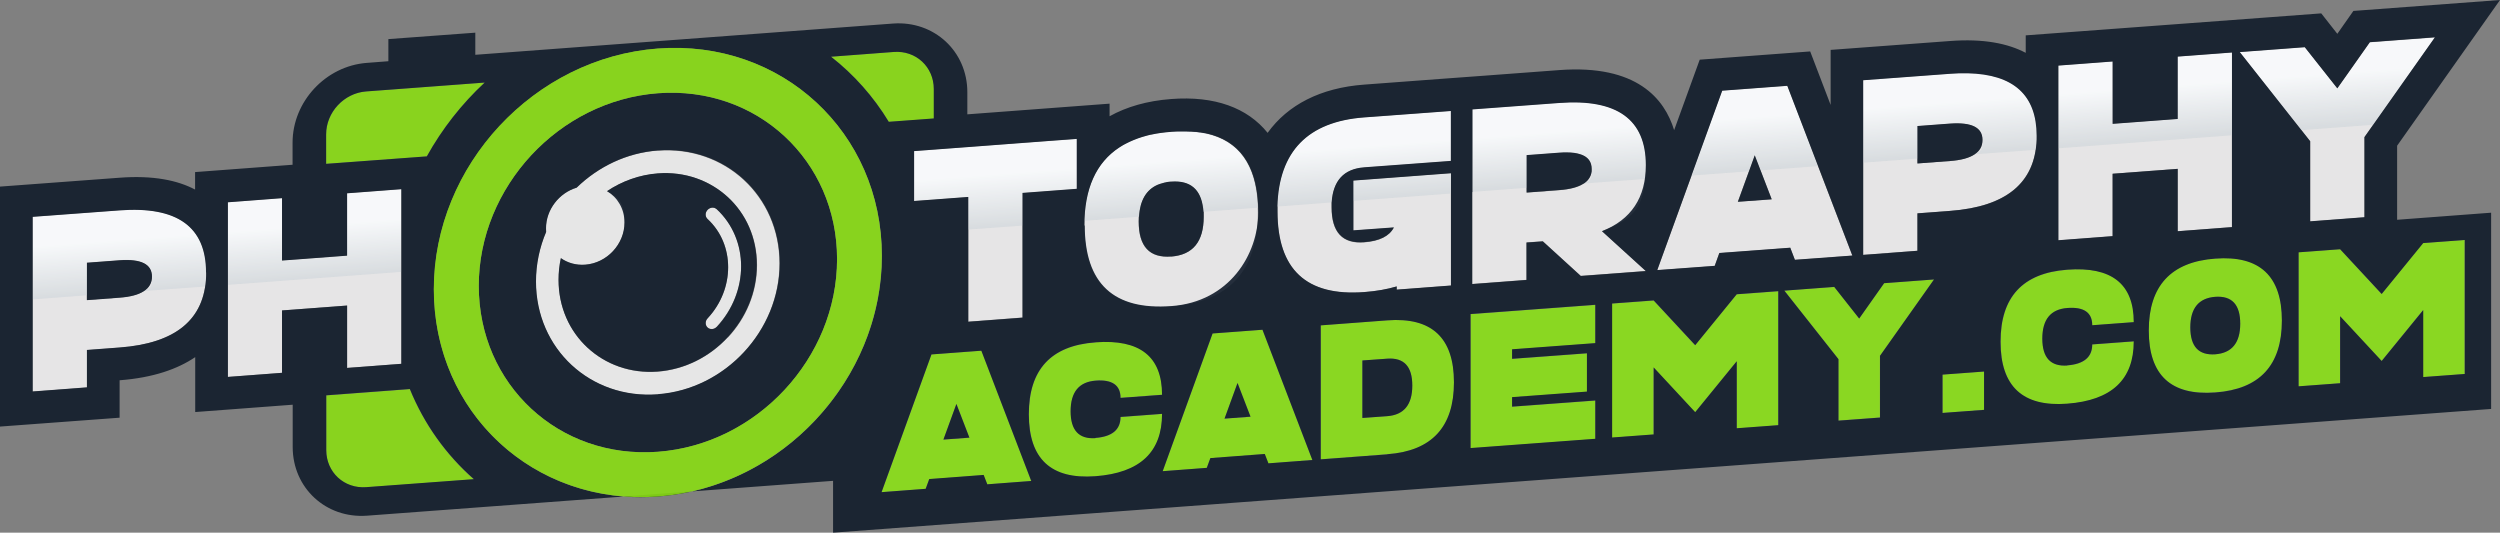
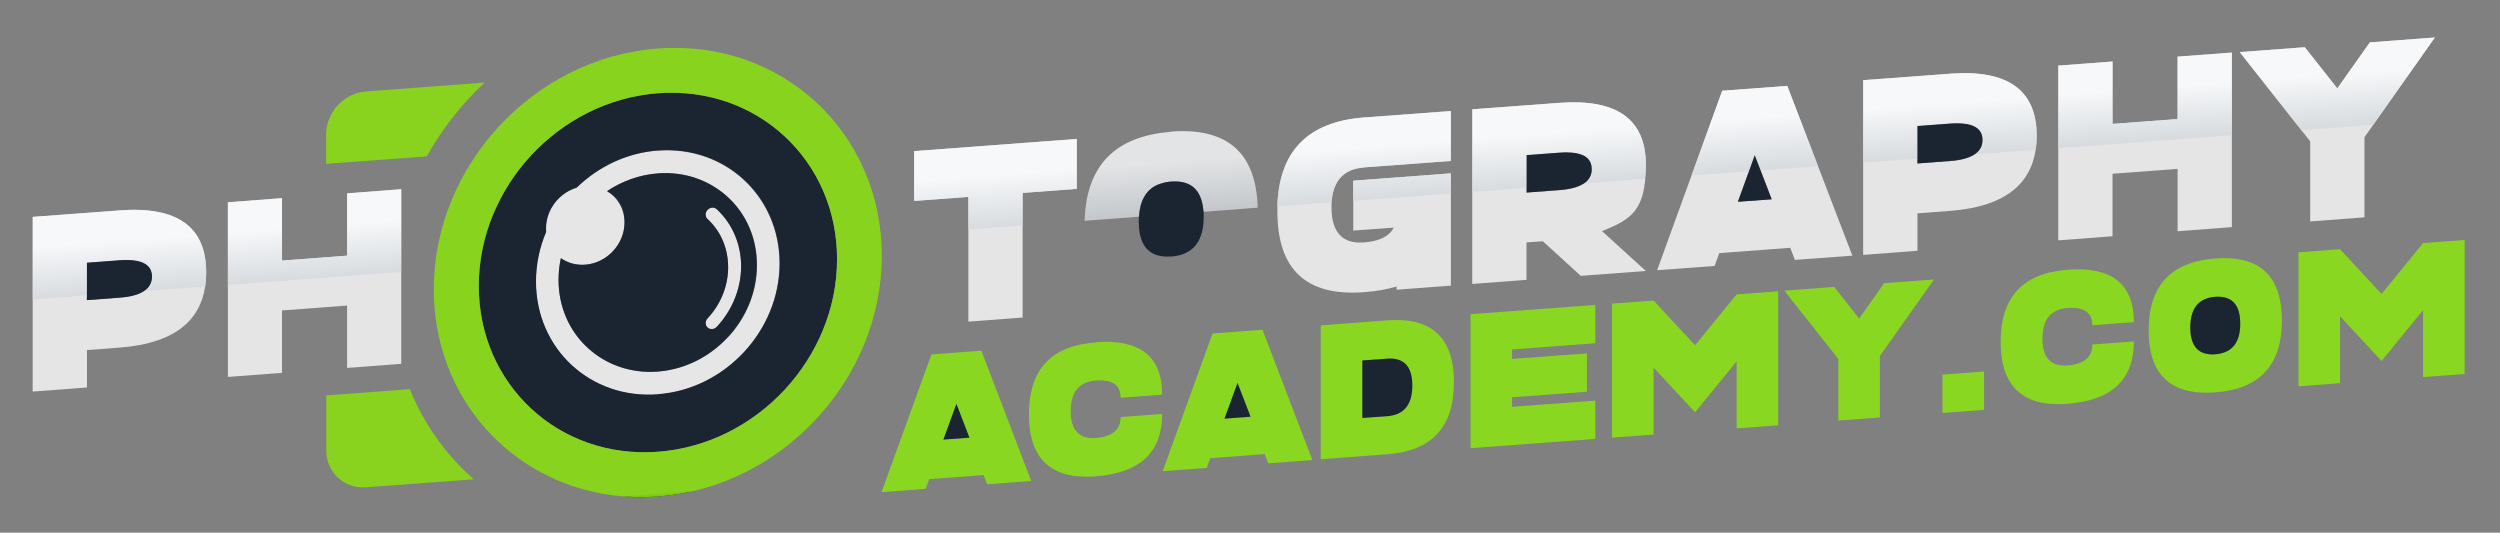
<svg xmlns="http://www.w3.org/2000/svg" id="Layer_1" version="1.1" viewBox="0 0 1944 414.2">
  <rect x="0" y="0" width="1944" height="414.2" fill="#808080" stroke="none" />
  <defs>
    <style> .st0 { fill: #101b2a; } .st0, .st1, .st2 { opacity: .9; } .st3 { fill: url(#linear-gradient2); } .st4 { fill: url(#linear-gradient1); } .st5 { fill: url(#linear-gradient9); } .st6 { fill: url(#linear-gradient3); } .st7 { fill: url(#linear-gradient6); } .st8 { fill: url(#linear-gradient8); } .st9 { fill: url(#linear-gradient7); } .st10 { fill: url(#linear-gradient5); } .st11 { fill: url(#linear-gradient4); } .st12 { fill: url(#linear-gradient10); } .st13 { fill: url(#linear-gradient); } .st14 { fill: #fffeff; } .st1, .st15 { fill: #89dc13; } .st16 { fill: #8be017; } .st17 { fill: #fff; } .st18 { opacity: .8; } </style>
    <linearGradient id="linear-gradient" x1="91" y1="-2826.5" x2="91" y2="-2767.5" gradientTransform="translate(.7 -2599.6) rotate(-4.3) scale(1 -1) skewX(4.2)" gradientUnits="userSpaceOnUse">
      <stop offset="0" stop-color="#d4d9dd" />
      <stop offset=".7" stop-color="#fbfdff" />
    </linearGradient>
    <linearGradient id="linear-gradient1" x1="243.1" y1="-2826.5" x2="243.1" y2="-2767.5" gradientTransform="translate(.7 -2599.6) rotate(-4.3) scale(1 -1) skewX(4.2)" gradientUnits="userSpaceOnUse">
      <stop offset="0" stop-color="#d4d9dd" />
      <stop offset=".7" stop-color="#fbfdff" />
    </linearGradient>
    <linearGradient id="linear-gradient2" x1="774.1" y1="-2826.5" x2="774.1" y2="-2767.5" gradientTransform="translate(.7 -2599.6) rotate(-4.3) scale(1 -1) skewX(4.2)" gradientUnits="userSpaceOnUse">
      <stop offset="0" stop-color="#d4d9dd" />
      <stop offset=".7" stop-color="#fbfdff" />
    </linearGradient>
    <linearGradient id="linear-gradient3" x1="911.1" y1="-2826.4" x2="911.1" y2="-2767.4" gradientTransform="translate(.7 -2599.6) rotate(-4.3) scale(1 -1) skewX(4.2)" gradientUnits="userSpaceOnUse">
      <stop offset="0" stop-color="#d4d9dd" />
      <stop offset=".7" stop-color="#fbfdff" />
    </linearGradient>
    <linearGradient id="linear-gradient4" x1="1091.1" y1="-2826.5" x2="1091.1" y2="-2767.5" gradientTransform="translate(.7 -2599.6) rotate(-4.3) scale(1 -1) skewX(4.2)" gradientUnits="userSpaceOnUse">
      <stop offset="0" stop-color="#d4d9dd" />
      <stop offset=".7" stop-color="#fbfdff" />
    </linearGradient>
    <linearGradient id="linear-gradient5" x1="1213.6" y1="-2826.4" x2="1213.6" y2="-2767.4" gradientTransform="translate(.7 -2599.6) rotate(-4.3) scale(1 -1) skewX(4.2)" gradientUnits="userSpaceOnUse">
      <stop offset="0" stop-color="#d4d9dd" />
      <stop offset=".7" stop-color="#fbfdff" />
    </linearGradient>
    <linearGradient id="linear-gradient6" x1="1366.2" y1="-2826.4" x2="1366.2" y2="-2767.4" gradientTransform="translate(.7 -2599.6) rotate(-4.3) scale(1 -1) skewX(4.2)" gradientUnits="userSpaceOnUse">
      <stop offset="0" stop-color="#d4d9dd" />
      <stop offset=".7" stop-color="#fbfdff" />
    </linearGradient>
    <linearGradient id="linear-gradient7" x1="1518.3" y1="-2826.4" x2="1518.3" y2="-2767.4" gradientTransform="translate(.7 -2599.6) rotate(-4.3) scale(1 -1) skewX(4.2)" gradientUnits="userSpaceOnUse">
      <stop offset="0" stop-color="#d4d9dd" />
      <stop offset=".7" stop-color="#fbfdff" />
    </linearGradient>
    <linearGradient id="linear-gradient8" x1="1670.5" y1="-2826.4" x2="1670.5" y2="-2767.4" gradientTransform="translate(.7 -2599.6) rotate(-4.3) scale(1 -1) skewX(4.2)" gradientUnits="userSpaceOnUse">
      <stop offset="0" stop-color="#d4d9dd" />
      <stop offset=".7" stop-color="#fbfdff" />
    </linearGradient>
    <linearGradient id="linear-gradient9" x1="1820.4" y1="-2826.4" x2="1820.4" y2="-2767.4" gradientTransform="translate(.7 -2599.6) rotate(-4.3) scale(1 -1) skewX(4.2)" gradientUnits="userSpaceOnUse">
      <stop offset="0" stop-color="#d4d9dd" />
      <stop offset=".7" stop-color="#fbfdff" />
    </linearGradient>
    <linearGradient id="linear-gradient10" x1="1061.5" y1="-2826.4" x2="1061.5" y2="-2767.4" gradientTransform="translate(.7 -2599.6) rotate(-4.3) scale(1 -1) skewX(4.2)" gradientUnits="userSpaceOnUse">
      <stop offset="0" stop-color="#d4d9dd" />
      <stop offset=".7" stop-color="#fbfdff" />
    </linearGradient>
  </defs>
  <g class="st2">
    <path class="st16" d="M722.6,372.4l-2.8,7.7-34.3,2.6,38.8-107.1,38.8-2.9,38.8,101.3-34.3,2.6-2.8-7.2-42.3,3.2h0ZM743.7,314.1l-10.1,27.8,20.2-1.5-10.1-26.3h0Z" />
    <path class="st16" d="M851.9,266.1c34.5-2.6,51.8,11,51.8,40.8l-32.3,2.4c0-9.9-6.5-14.4-19.4-13.4s-19.4,8.9-19.4,23.8,6.5,21.8,19.4,20.9c12.9-1,19.4-6.4,19.4-16.3l32.3-2.4c0,29.8-17.2,45.9-51.8,48.5s-51.8-13.5-51.8-48.2,17.2-53.4,51.8-55.9h0Z" />
    <path class="st16" d="M941.2,356.1l-2.8,7.7-34.3,2.6,38.8-107.1,38.8-2.9,38.8,101.3-34.3,2.6-2.8-7.2-42.3,3.2h0ZM962.3,297.8l-10.1,27.8,20.2-1.5-10.1-26.3h0Z" />
    <path class="st16" d="M1027,253l51.8-3.9c34.5-2.6,51.8,13.5,51.8,48.2s-17.2,53.4-51.8,55.9l-51.8,3.9v-104.2h0ZM1078.8,278.9l-19.4,1.4v44.7l19.4-1.4c12.9-1,19.4-8.9,19.4-23.8s-6.5-21.8-19.4-20.9h0Z" />
    <path class="st16" d="M1175.8,316.3l64.7-4.8v29.8l-97,7.2v-104.2l97-7.2v29.8l-64.7,4.8v7.4l58.2-4.3v29.8l-58.2,4.3v7.4h0Z" />
    <path class="st16" d="M1285.8,285.8v52.1l-32.3,2.4v-104.2l32.3-2.4,32.3,34.8,32.3-39.6,32.3-2.4v104.2l-32.3,2.4v-52.1l-32.3,39.6-32.3-34.8Z" />
    <path class="st16" d="M1429.6,279.3l-42.1-53.3,38.8-2.9,19.4,24.6,19.4-27.5,38.8-2.9-42.1,59.5v47.8l-32.3,2.4v-47.8h0Z" />
    <path class="st16" d="M1542.8,318.7l-32.3,2.4v-29.8l32.3-2.4v29.8Z" />
    <path class="st16" d="M1607.5,209.7c34.5-2.6,51.8,11,51.8,40.8l-32.3,2.4c0-9.9-6.5-14.4-19.4-13.4-12.9,1-19.4,8.9-19.4,23.8s6.5,21.8,19.4,20.9c12.9-1,19.4-6.4,19.4-16.3l32.3-2.4c0,29.8-17.2,45.9-51.8,48.5s-51.8-13.5-51.8-48.2,17.2-53.4,51.8-56h0Z" />
    <path class="st16" d="M1670.8,257c0-34.7,17.2-53.4,51.8-56,34.5-2.6,51.8,13.5,51.8,48.2s-17.2,53.4-51.8,55.9c-34.5,2.6-51.8-13.5-51.8-48.2h0ZM1722.6,230.8c-12.9,1-19.4,8.9-19.4,23.8s6.5,21.8,19.4,20.9c12.9-1,19.4-8.9,19.4-23.8s-6.5-21.8-19.4-20.9h0Z" />
    <path class="st16" d="M1819.6,245.9v52.1l-32.3,2.4v-104.2l32.3-2.4,32.3,34.8,32.3-39.6,32.3-2.4v104.2l-32.3,2.4v-52.1l-32.3,39.6-32.3-34.8h0Z" />
  </g>
  <g class="st2">
    <path class="st15" d="M318.7,302.6l-65,4.9v42.6c0,17.2,13.9,30.1,31.1,28.8l83.6-6.2c-21.5-18.9-38.6-42.7-49.7-70Z" />
    <path class="st15" d="M376.9,64.2l-92.2,6.9c-17.2,1.3-31.1,16.2-31.1,33.4v22.9l78.3-5.8c11.9-21.4,27.1-40.8,45-57.4Z" />
-     <path class="st15" d="M726.2,69.2c0-17.2-13.9-30.1-31.1-28.8l-48.9,3.7c17.9,13.9,33.1,31.1,45,50.7l35-2.6v-22.9Z" />
  </g>
  <g class="st18">
    <path class="st17" d="M511.5,117.1c-24.3,1.8-46.4,12.6-63.2,28.9-13.6,4.1-23.8,17-23.8,31.6s0,1.9.1,2.8c-5.1,12-7.9,25.1-7.9,38.6,0,52.3,42.4,91.6,94.7,87.7,52.3-3.9,94.7-49.5,94.7-101.8,0-52.3-42.4-91.6-94.7-87.7ZM566,262.3c-14,15-33.2,25.1-54.5,26.7-21.3,1.6-40.5-5.6-54.5-18.5-14-12.9-22.6-31.5-22.6-52.8,0-5.8.6-11.4,1.8-16.9,5.2,3.7,11.7,5.7,18.9,5.1,16.9-1.3,30.6-16,30.6-32.8s-5.4-19.6-13.6-24.4c11.5-7.8,25-12.7,39.5-13.8,21.3-1.6,40.5,5.6,54.5,18.5,14,12.9,22.6,31.5,22.6,52.8,0,21.3-8.6,41.2-22.6,56.2Z" />
    <path class="st17" d="M557.3,162.7c-2-1.8-5.2-1.6-7.1.5-2,2.1-2,5.3,0,7.1h0c10.7,9.9,16,23.4,16,37.4,0,14-5.3,28.4-16,39.8-2,2.1-2,5.3,0,7.1s5.2,1.6,7.1-.5c12.6-13.6,19-30.6,19-47.2,0-16.5-6.3-32.7-19-44.4Z" />
  </g>
  <g class="st18">
    <path class="st14" d="M92.9,163.6c45-3.4,67.4,12.8,67.4,48.3s-22.5,55-67.4,58.4l-25.3,1.9v29.1l-42.2,3.2v-135.8l67.4-5h0ZM118.1,215c0-9.7-8.4-13.9-25.3-12.7l-25.3,1.9v29.1l25.3-1.9c16.9-1.3,25.3-6.7,25.3-16.4h0Z" />
    <path class="st14" d="M219.3,241.4v48.5l-42.1,3.2v-135.8l42.1-3.2v48.5l50.6-3.8v-48.5l42.1-3.2v135.8l-42.1,3.2v-48.5l-50.6,3.8h0Z" />
    <path class="st14" d="M795.2,149.9v97l-42.2,3.2v-97l-42.2,3.2v-38.8l126.5-9.4v38.8l-42.2,3.2h0Z" />
-     <path class="st14" d="M843.2,175.5c0-45.2,22.5-69.6,67.4-72.9,45-3.4,67.5,17.6,67.5,62.8s-22.5,69.6-67.5,72.9c-45,3.4-67.4-17.6-67.4-62.8h0ZM910.7,141.3c-16.9,1.3-25.3,11.6-25.3,31s8.4,28.5,25.3,27.2c16.9-1.3,25.3-11.6,25.3-31s-8.4-28.5-25.3-27.2Z" />
    <path class="st14" d="M1060.7,130.2l67.5-5v-38.8l-67.5,5c-43.7,3.3-66.2,26.4-67.4,69.3,0,1.2,0,2.4,0,3.7,0,45.2,22.4,66.2,67.4,62.8,9.4-.7,17.9-2.2,25.3-4.4v2.5l42.2-3.2v-87.3l-75.9,5.7v38.8l31.5-2.3c-3.5,6.8-11.2,10.6-23.1,11.5-16.8,1.3-25.3-7.8-25.3-27.2s0-2.5,0-3.7c1.1-17,9.4-26.1,25.2-27.3h0Z" />
    <path class="st14" d="M1212.4,80c45-3.4,67.4,12.8,67.4,48.3s-11.4,42.4-34.1,51.4l34.1,31-50.6,3.8-29.5-26.9-12.7.9v29.1l-42.2,3.2V85l67.4-5h0ZM1237.7,131.5c0-9.7-8.4-13.9-25.3-12.7l-25.3,1.9v29.1l25.3-1.9c16.9-1.3,25.3-6.7,25.3-16.4h0Z" />
    <path class="st14" d="M1336.9,196.8l-3.6,10-44.7,3.3,50.6-139.5,50.6-3.8,50.6,132-44.7,3.3-3.6-9.4-55.1,4.1h0ZM1364.5,120.7l-13.2,36.2,26.3-2-13.2-34.2Z" />
    <path class="st14" d="M1516.3,57.3c45-3.4,67.4,12.8,67.4,48.3s-22.5,55-67.4,58.4l-25.3,1.9v29.1l-42.2,3.2V62.4l67.4-5h0ZM1541.6,108.8c0-9.7-8.4-13.9-25.3-12.7l-25.3,1.9v29.1l25.3-1.9c16.9-1.3,25.3-6.7,25.3-16.4h0Z" />
    <path class="st14" d="M1642.7,135.2v48.5l-42.2,3.2V51l42.2-3.2v48.5l50.6-3.8v-48.5l42.2-3.2v135.8l-42.2,3.2v-48.5l-50.6,3.8Z" />
    <path class="st14" d="M1796.4,109.9l-54.8-69.4,50.6-3.8,25.3,32,25.3-35.8,50.6-3.8-54.8,77.6v62.3l-42.2,3.2v-62.3h0Z" />
  </g>
  <g class="st18">
    <g>
      <path class="st13" d="M92.9,163.6l-67.4,5v64.2l42.2-3.2v-25.4l25.3-1.9c16.9-1.3,25.3,3,25.3,12.7s-2.1,8.6-6.3,11.3l47.6-3.5c.5-3.5.8-7.1.8-10.9,0-35.5-22.5-51.7-67.4-48.3h0Z" />
      <polygon class="st4" points="269.9 150.4 269.9 198.8 219.3 202.6 219.3 154.1 177.2 157.3 177.2 221.5 312 211.4 312 147.2 269.9 150.4" />
      <polygon class="st3" points="837.3 146.8 837.3 108 710.9 117.5 710.9 156.2 753 153.1 753 178.5 795.2 175.4 795.2 149.9 837.3 146.8" />
      <path class="st6" d="M910.7,102.5c-43.7,3.3-66.1,26.4-67.3,69.2l42.2-3.2c1.1-17,9.3-26.1,25.1-27.3,15.7-1.2,24,6.8,25.1,23.5l42.2-3.2c-1.2-42.7-23.6-62.4-67.3-59.2h0Z" />
      <polygon class="st11" points="1052.2 140.5 1052.2 156.2 1128.1 150.5 1128.1 134.8 1052.2 140.5" />
      <path class="st10" d="M1212.4,80l-67.4,5v64.2l42.2-3.2v-25.4l25.3-1.9c16.9-1.3,25.3,3,25.3,12.7s-2.1,8.6-6.3,11.3l47.5-3.5c.5-3.5.9-7.1.9-10.9,0-35.5-22.5-51.7-67.4-48.3h0Z" />
      <polygon class="st7" points="1339.2 70.5 1315.3 136.5 1360 133.2 1364.5 120.7 1369.1 132.5 1413.7 129.2 1389.8 66.8 1339.2 70.5" />
      <path class="st9" d="M1516.3,57.3l-67.4,5v64.2l42.2-3.2v-25.4l25.3-1.9c16.9-1.3,25.3,3,25.3,12.7s-2.1,8.6-6.3,11.3l47.6-3.5c.5-3.5.8-7.1.8-10.9,0-35.5-22.5-51.7-67.4-48.3h0Z" />
      <polygon class="st8" points="1693.3 44.1 1693.3 92.6 1642.7 96.4 1642.7 47.9 1600.6 51 1600.6 115.3 1735.5 105.2 1735.5 41 1693.3 44.1" />
      <polygon class="st5" points="1842.8 33 1817.5 68.8 1792.2 36.8 1741.6 40.5 1789.5 101.2 1845.5 97 1893.3 29.2 1842.8 33" />
    </g>
    <path class="st12" d="M1128.1,86.3v38.8l-67.5,5c-15.7,1.2-24.1,10.3-25.2,27.3l-42.2,3.2c1.2-42.9,23.6-66,67.4-69.3l67.5-5h0Z" />
  </g>
  <g>
    <path class="st0" d="M92.9,202.4l-25.3,1.9v29.1l25.3-1.9c8.5-.6,14.8-2.3,19-5.1h0c4.2-2.7,6.3-6.5,6.3-11.3,0-9.7-8.4-13.9-25.3-12.7Z" />
    <path class="st0" d="M1535.3,120.1h0c4.2-2.7,6.3-6.5,6.3-11.3,0-9.7-8.4-13.9-25.3-12.7l-25.3,1.9v25.4h0v3.7l25.3-1.9c8.5-.6,14.8-2.3,19-5.1Z" />
    <path class="st0" d="M910.7,199.5c16.9-1.3,25.3-11.6,25.3-31s0-2.5-.1-3.7h-.1c-1-15.7-8.3-23.7-22.2-23.7,0,0,0,0,0,0-.9,0-1.8,0-2.8.1-.2,0-.3,0-.5,0-.8,0-1.7.2-2.5.3-.5,0-.9.2-1.4.3-.4,0-.9.2-1.3.3-.6.1-1.2.3-1.7.5-.3,0-.5.1-.8.2-.7.2-1.3.5-2,.7-.1,0-.2,0-.3.1-9,3.9-13.8,12.2-14.6,24.9h-.1c0,1.2-.1,2.4-.1,3.7,0,19.4,8.4,28.5,25.3,27.2Z" />
    <polygon class="st0" points="962.3 297.8 952.2 325.5 972.4 324 962.3 297.8 962.3 297.8" />
    <path class="st0" d="M1078.8,278.9h0s-19.4,1.4-19.4,1.4v44.7l19.4-1.4c12.9-1,19.4-8.9,19.4-23.8s-6.5-21.8-19.4-20.9Z" />
    <path class="st0" d="M1722.6,230.8h0c-12.9,1-19.4,8.9-19.4,23.8s6.5,21.8,19.4,20.9c12.9-1,19.4-8.9,19.4-23.8s-6.5-21.8-19.4-20.9Z" />
    <path class="st0" d="M566,153.3c-14-12.9-33.2-20.1-54.5-18.5-14.4,1.1-27.9,6.1-39.5,13.8,8.2,4.9,13.6,13.8,13.6,24.4,0,16.9-13.7,31.6-30.6,32.8-7.1.5-13.7-1.4-18.9-5.1-1.2,5.5-1.8,11.1-1.8,16.9,0,21.3,8.6,39.9,22.6,52.8,14,12.9,33.2,20.1,54.5,18.5,21.3-1.6,40.5-11.6,54.5-26.7,14-15,22.6-34.9,22.6-56.2,0-21.3-8.6-39.9-22.6-52.8ZM557.3,254.2c-2,2.1-5.2,2.3-7.1.5s-2-5,0-7.1c10.7-11.5,16-25.8,16-39.8,0-14-5.3-27.6-16-37.5h0c-2-1.8-2-5,0-7.1,2-2.1,5.2-2.4,7.1-.5,12.6,11.7,19,27.8,19,44.4,0,16.5-6.3,33.6-19,47.2Z" />
    <polygon class="st0" points="733.6 341.8 753.8 340.3 743.7 314.1 733.6 341.8" />
    <path class="st0" d="M1231.5,142.8h0c3.6-2.4,5.7-5.6,6.2-9.6,0-.6,0-1.2,0-1.8h0c0-5.4-2.6-9.1-7.8-11.1-.3-.1-.6-.2-.9-.3-2.9-1-6.4-1.5-10.7-1.5-1.8,0-3.8,0-5.9.2l-25.3,1.9v25.4h0v3.7l25.3-1.9c8.5-.6,14.8-2.3,19-5.1Z" />
    <polygon class="st0" points="1364.5 120.7 1360 133.2 1360 133.2 1351.4 156.9 1377.7 155 1364.5 120.7" />
    <path class="st0" d="M610.1,106c-25.3-23.4-60-36.3-98.5-33.5-38.5,2.9-73.3,21-98.5,48.2-25.2,27.2-40.8,63-40.8,101.6,0,38.5,15.6,72.1,40.8,95.5,25.3,23.4,60,36.3,98.5,33.5,38.5-2.9,73.3-21,98.5-48.2h0c25.2-27.1,40.8-63,40.8-101.6,0-38.5-15.6-72.1-40.8-95.5ZM511.5,306.6c-52.3,3.9-94.7-35.3-94.7-87.7,0-13.5,2.8-26.6,7.9-38.6,0-.9-.1-1.9-.1-2.8,0-14.5,10.2-27.5,23.8-31.6,16.8-16.3,38.9-27.1,63.2-28.9,52.3-3.9,94.7,35.3,94.7,87.7,0,52.3-42.4,97.9-94.7,101.8Z" />
-     <path class="st0" d="M1864,113.3h0S1944,0,1944,0l-114,8.5-12.5,17.8-12.5-15.9-44.1,3.3-69.9,5.2-115.8,8.6v13.6c-13.6-7.2-32.6-11.2-58.9-9.2l-92.8,6.9v42.8l-15.9-41.6-85.9,6.4-19.9,54.8c-7.4-24.3-29-51.2-89.3-46.7l-58.9,4.4-34,2.5-58.9,4.4c-33.8,2.5-59.3,15.7-75,37.5-15.7-19.5-41.2-28.9-75-26.3-18.6,1.4-34.6,6-47.9,13.4v-9.8l-110.6,8.3v-17.2c0-31.8-25.8-55.7-57.7-53.4l-324.9,24.3v-17.2l-67.6,5v17.2l-16.8,1.3c-31.9,2.4-57.7,30.1-57.7,62v17.2l-75.8,5.7v13.6h0c-13.6-7.2-32.6-11.2-58.9-9.2L0,145.1v186.6l93-6.9v-29.1c26.3-2,45.2-8.8,58.8-18v42.7l75.8-5.7v32.9c0,31.8,25.8,55.7,57.7,53.4l199.6-14.9c-83.5-6.6-147.5-74-147.5-161.1,0-96.2,78-180,174.2-187.2h0c96.2-7.2,174.2,65,174.2,161.2,0,87.1-64,164.1-147.5,183.1l109.5-8.2v40.3l1289.3-96.2v-152.6l-73.1,5.5v-57.5ZM160.3,211.9c0,1,0,1.9,0,2.8-1.2,33.7-23.6,52.3-67.4,55.5l-25.3,1.9v29.1l-42.2,3.2v-135.8h0s67.4-5,67.4-5c45-3.4,67.4,12.8,67.4,48.3h0ZM219.3,241.4v48.5l-42.1,3.2v-135.8l42.1-3.2v48.5l8.3-.6,42.3-3.2v-48.5l42.2-3.2v135.8l-42.2,3.2v-48.5l-50.6,3.8ZM368.4,372.6l-83.6,6.2c-17.2,1.3-31.1-11.6-31.1-28.8v-42.6l65-4.9c11.1,27.3,28.2,51.1,49.7,70ZM331.9,121.6l-78.3,5.8v-22.9c0-17.2,13.9-32.1,31.1-33.4l92.2-6.9c-17.9,16.6-33.1,36-45,57.4ZM1741.6,40.5l50.6-3.8,25.3,32,7.5-10.6,17.8-25.3,50.6-3.8h0s0,0,0,0l-54.8,77.6v62.3l-42.2,3.2v-62.3h0s-54.8-69.4-54.8-69.4h0s0,0,0,0ZM1600.6,115.2V51l42.2-3.2h0v48.5l50.6-3.8v-48.5l42.2-3.2h0v135.8l-42.2,3.2v-48.5l-50.6,3.8v48.5l-42.2,3.2v-71.6ZM1448.8,62.4h0s67.4-5,67.4-5c4.9-.4,9.4-.5,13.8-.4,35.8.8,53.7,17,53.7,48.7s0,1.9,0,2.8c-1.2,33.7-23.6,52.3-67.4,55.5l-25.3,1.9v29.1l-42.2,3.2V62.4ZM1315.3,136.5h0s23.9-66,23.9-66l50.6-3.8h0s0,0,0,0l50.6,132-44.7,3.3-3.6-9.4-55.1,4.1h0s-3.6,10-3.6,10l-44.7,3.3,26.7-73.6ZM1145,149.3v-64.2h0s67.4-5,67.4-5h0s0,0,0,0c45-3.4,67.4,12.8,67.4,48.3s0,0,0,0,0,0,0,0c0,25.3-11.4,42.4-34.1,51.4l34.1,31-50.6,3.8-29.5-26.9-12.7.9v29.1l-42.2,3.2v-71.5ZM993.3,160.6c1.2-42.9,23.7-66,67.4-69.3l67.5-5v38.8h0s-67.5,5-67.5,5c-15.7,1.2-24.1,10.3-25.2,27.3h0c0,1.2,0,2.4,0,3.7,0,19.4,8.4,28.5,25.3,27.2,11.9-.9,19.6-4.7,23.1-11.5l-31.5,2.3v-23h0v-15.7h0s75.9-5.7,75.9-5.7v87.3l-42.2,3.2v-2.5c-7.4,2.2-15.9,3.7-25.3,4.4-45,3.4-67.4-17.6-67.4-62.8s0-2.5,0-3.7ZM843.2,175.5c0-28.8,9.1-49,27.3-60.9,0,0,0,0,0,0,.8-.5,1.7-1.1,2.6-1.6,0,0,.2-.1.3-.2.8-.5,1.6-.9,2.5-1.3.2,0,.4-.2.6-.3.8-.4,1.5-.8,2.3-1.1.3-.1.6-.3.9-.4.7-.3,1.4-.6,2.1-.9.4-.2.9-.3,1.3-.5.6-.2,1.2-.5,1.8-.7.6-.2,1.2-.4,1.8-.6.5-.2,1-.3,1.5-.5.8-.2,1.6-.5,2.4-.7.3,0,.7-.2,1-.3,1-.3,2.1-.5,3.1-.8.1,0,.2,0,.4,0,4.9-1.1,10.2-1.8,15.8-2.2h0c.7,0,1.3,0,2-.1.7,0,1.4,0,2.1-.1.8,0,1.7,0,2.5,0,.5,0,1,0,1.5,0,.9,0,1.7,0,2.6,0,.4,0,.8,0,1.2,0,.9,0,1.8,0,2.7.1.3,0,.7,0,1,0,.9,0,1.9.1,2.8.2.3,0,.5,0,.8,0,1,.1,1.9.2,2.8.4.2,0,.4,0,.6,0,1,.1,1.9.3,2.9.5.1,0,.3,0,.4,0,1,.2,2,.4,2.9.7,0,0,.2,0,.2,0,1,.3,2,.5,2.9.8,0,0,0,0,0,0,23.7,7.2,35.6,27.3,35.6,60.1s-22.5,69.6-67.5,72.9c-45,3.4-67.4-17.6-67.4-62.8h0ZM752.2,114.4l25-1.9,42.4-3.2,17.7-1.3h0s0,0,0,0v38.8l-42.2,3.2v97l-42.2,3.2v-97h-.8c0,0,0,0,0,0l-41.3,3.1v-38.8l41.3-3.1ZM646.1,44.1l48.9-3.7c17.2-1.3,31.1,11.6,31.1,28.8v22.9l-35,2.6c-11.9-19.6-27.1-36.7-45-50.7ZM767.7,376.5l-2.8-7.2-42.3,3.2h0s-2.8,7.6-2.8,7.6l-34.3,2.6,38.8-107.1,27.9-2.1,10.9-.8,38.8,101.3-34.3,2.6ZM851.9,340.5c12.9-1,19.4-6.4,19.4-16.3l32.3-2.4c0,29.8-17.2,45.9-51.8,48.5s-51.8-13.5-51.8-48.2,17.2-53.4,51.8-55.9h0c34.5-2.6,51.8,11,51.8,40.8l-32.3,2.4c0-9.9-6.5-14.4-19.4-13.4s-19.4,8.9-19.4,23.8,6.5,21.8,19.4,20.9ZM986.3,360.2l-2.8-7.2-42.3,3.2h0s-2.8,7.6-2.8,7.6l-34.3,2.6,38.8-107.1,38.8-2.9,38.8,101.3-34.3,2.6ZM1078.8,353.3l-51.8,3.9v-104.2l51.8-3.9c34.5-2.6,51.8,13.5,51.8,48.2s-17.2,53.4-51.8,55.9ZM1240.5,266.8l-64.7,4.8v7.4l58.2-4.3v29.8l-58.2,4.3v7.4h0s64.7-4.8,64.7-4.8v29.8l-97,7.2v-104.2l97-7.2v29.8ZM1382.8,330.6l-32.3,2.4v-52.1l-32.3,39.6-32.3-34.8v52.1l-32.3,2.4v-104.2l32.3-2.4,32.3,34.8,32.3-39.6,32.3-2.4v104.2ZM1461.9,276.9v47.8l-32.3,2.4v-47.8h0l-42.1-53.3,38.8-2.9,19.4,24.6,19.4-27.5,38.8-2.9-42.1,59.5ZM1542.8,318.7l-32.3,2.4v-29.8l32.3-2.4v29.8ZM1607.5,284.1c12.9-1,19.4-6.4,19.4-16.3l32.3-2.4c0,29.8-17.2,45.9-51.8,48.5s-51.8-13.5-51.8-48.2,17.2-53.4,51.8-56h0c34.5-2.6,51.8,11,51.8,40.8l-32.3,2.4c0-9.9-6.5-14.4-19.4-13.4-12.9,1-19.4,8.9-19.4,23.8s6.5,21.8,19.4,20.9ZM1722.6,305.2c-34.5,2.6-51.7-13.5-51.7-48.2,0,0,0,0,0,0h0s0,0,0,0c0-34.7,17.3-53.4,51.7-55.9,34.5-2.6,51.8,13.5,51.8,48.2s-17.2,53.4-51.8,55.9ZM1884.3,189l32.3-2.4v104.2l-32.3,2.4v-52.1l-32.3,39.6-32.3-34.8v52.1l-32.3,2.4v-104.2l32.3-2.4,32.3,34.8,32.3-39.6Z" />
    <path class="st0" d="M511.5,386.1c9.1-.7,18-2,26.7-4l-53.4,4c8.7.7,17.6.7,26.7,0Z" />
  </g>
  <path class="st1" d="M511.5,37.7c-96.2,7.2-174.2,91-174.2,187.2,0,96.2,78,168.3,174.2,161.2,96.2-7.2,174.2-91,174.2-187.2,0-96.2-78-168.4-174.2-161.2h0ZM610.1,303.1c-25.3,27.1-60,45.3-98.5,48.2-38.5,2.9-73.3-10.1-98.5-33.5-25.2-23.4-40.8-57-40.8-95.5,0-38.5,15.6-74.4,40.8-101.6,25.3-27.1,60-45.3,98.5-48.2,38.5-2.9,73.3,10.1,98.5,33.5,25.2,23.4,40.8,57,40.8,95.5,0,38.5-15.6,74.4-40.8,101.6h0Z" />
</svg>